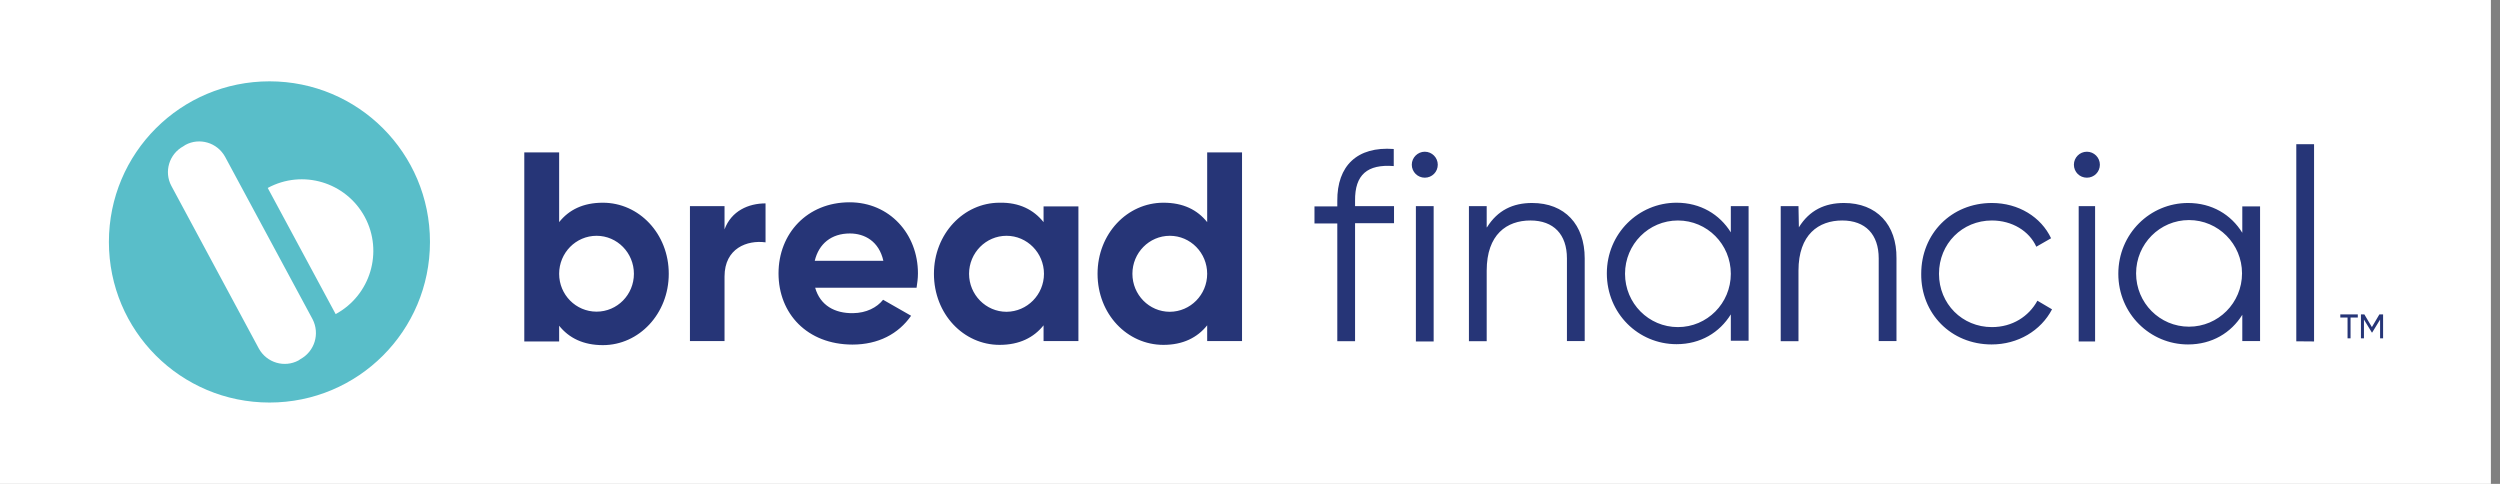
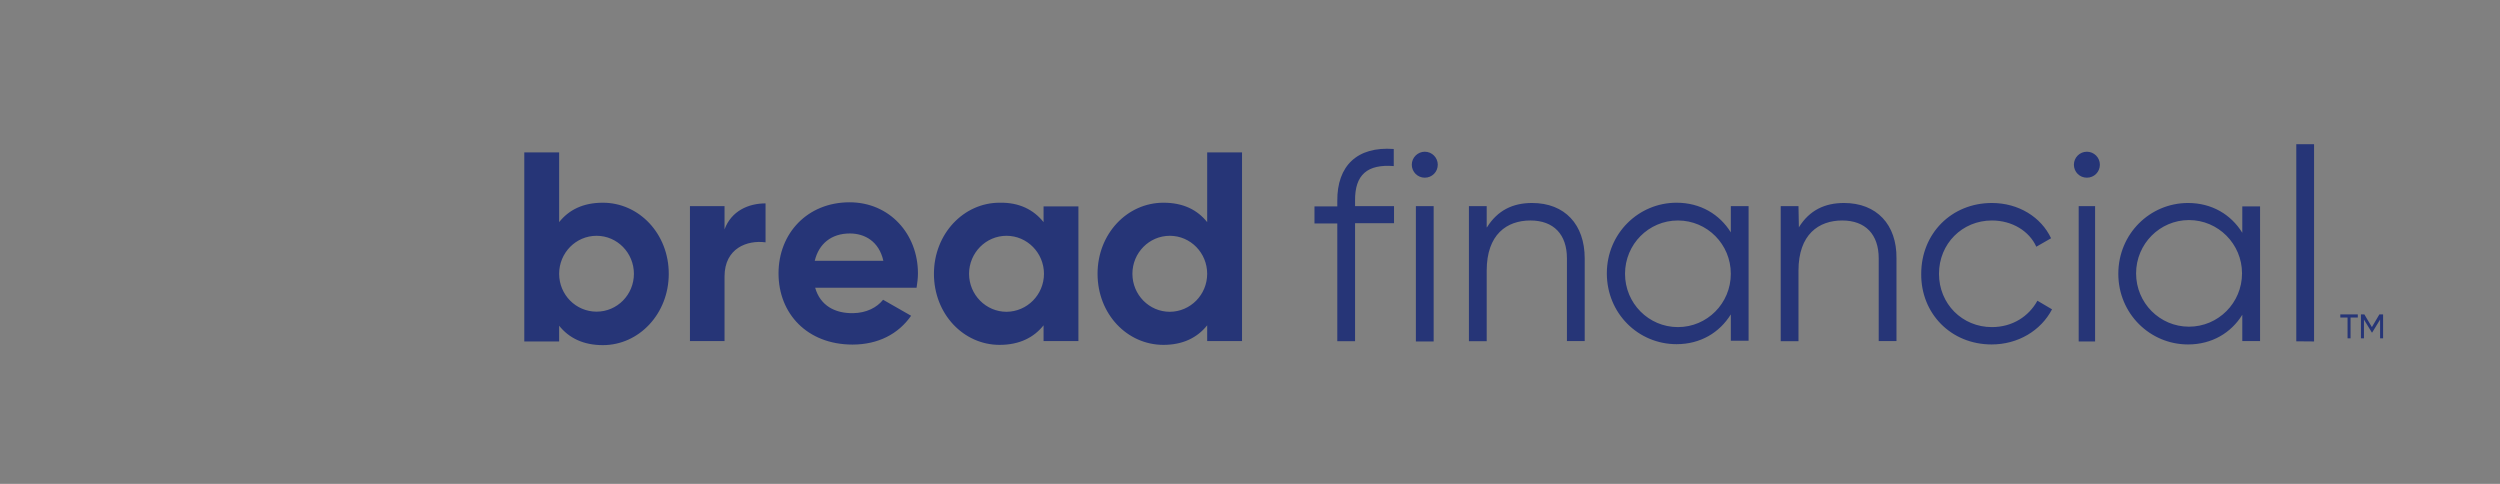
<svg xmlns="http://www.w3.org/2000/svg" width="186" height="36" viewBox="0 0 186 36" fill="none">
  <rect x="0" y="0" width="186" height="36" fill="#808080" stroke="none" />
-   <rect width="185.322" height="36" fill="white" />
  <g clip-path="url(#clip0_2393_53)">
-     <path fill-rule="evenodd" clip-rule="evenodd" d="M20.051 29.949C13.441 29.949 8.102 24.61 8.102 18C8.102 11.39 13.441 6.051 20.051 6.051C26.651 6.051 31.99 11.39 31.99 18C31.99 24.61 26.651 29.949 20.051 29.949ZM23.254 23.746L16.746 11.664C16.156 10.597 14.834 10.22 13.797 10.78L13.644 10.881C12.576 11.461 12.19 12.783 12.749 13.83L19.258 25.932C19.848 27 21.169 27.376 22.207 26.817L22.359 26.715C23.407 26.136 23.814 24.834 23.254 23.746ZM27.139 16.139C25.736 13.546 22.512 12.58 19.919 13.983L24.973 23.369C27.566 21.966 28.532 18.732 27.139 16.139Z" fill="#59BEC9" />
    <path fill-rule="evenodd" clip-rule="evenodd" d="M170.844 10.729H172.166V25.404L170.844 25.393V10.729ZM103.695 11.085V12.356C101.732 12.204 100.797 12.997 100.817 14.929V15.336H103.715V16.607H100.817V25.383H99.495V16.627H97.797V15.356H99.495V14.949C99.475 12.336 100.969 10.882 103.695 11.085ZM41.6 16.526C42.332 15.61 43.38 15.082 44.854 15.082C47.549 15.082 49.756 17.39 49.756 20.37C49.756 23.339 47.549 25.678 44.854 25.678C43.4 25.678 42.332 25.149 41.6 24.234V25.404H39.007V11.339H41.6V16.526ZM47.163 20.37C47.163 18.814 45.922 17.543 44.386 17.543C42.841 17.543 41.6 18.814 41.6 20.37C41.6 21.926 42.841 23.187 44.386 23.187C45.922 23.187 47.163 21.926 47.163 20.37ZM53.905 15.336V17.065C54.414 15.692 55.685 15.132 56.956 15.132V18.031C55.603 17.848 53.905 18.458 53.905 20.573V25.373H51.332V15.336H53.905ZM63.464 23.299C64.451 23.288 65.244 22.881 65.702 22.302L67.786 23.492C66.841 24.844 65.346 25.637 63.414 25.637C60.058 25.627 57.922 23.339 57.922 20.339C57.922 17.37 60.058 15.051 63.21 15.051C66.18 15.051 68.295 17.4 68.295 20.339C68.295 20.726 68.244 21.051 68.193 21.407H60.648C61.024 22.729 62.112 23.319 63.464 23.299ZM65.722 19.404C65.397 17.949 64.329 17.37 63.23 17.37C61.858 17.37 60.922 18.132 60.617 19.404H65.722ZM77.641 16.526V15.356H80.234V25.373H77.641V24.204C76.909 25.119 75.841 25.658 74.366 25.658C71.692 25.658 69.485 23.37 69.485 20.37C69.485 17.4 71.692 15.082 74.366 15.082C75.841 15.051 76.909 15.61 77.641 16.526ZM77.671 20.37C77.671 18.814 76.42 17.543 74.885 17.543C73.349 17.543 72.098 18.814 72.098 20.37C72.098 21.926 73.349 23.197 74.885 23.197C76.42 23.187 77.671 21.926 77.671 20.37ZM92.407 11.339V25.373H89.814V24.204C89.081 25.119 88.014 25.658 86.559 25.658C83.864 25.658 81.658 23.37 81.658 20.37C81.658 17.39 83.864 15.082 86.559 15.082C88.034 15.082 89.081 15.61 89.814 16.526V11.339H92.407ZM89.814 20.37C89.814 18.814 88.573 17.543 87.037 17.543C85.492 17.543 84.251 18.814 84.251 20.37C84.251 21.926 85.492 23.197 87.037 23.197C88.573 23.187 89.814 21.926 89.814 20.37ZM106.003 13.22C105.475 13.22 105.037 12.793 105.037 12.254C105.037 11.726 105.475 11.288 106.003 11.288C106.542 11.288 106.97 11.726 106.97 12.254C106.97 12.793 106.542 13.22 106.003 13.22ZM105.342 15.336H106.664V25.404H105.342V15.336ZM110.631 16.912C111.424 15.641 112.563 15.102 113.986 15.102C116.427 15.102 117.902 16.709 117.902 19.221V25.373H116.58V19.221C116.58 17.441 115.593 16.404 113.864 16.404C112.105 16.404 110.61 17.441 110.61 20.136V25.383H109.288V15.336H110.61V16.912H110.631ZM130.095 15.336V25.353H128.773V23.39C127.939 24.743 126.515 25.607 124.736 25.607C121.888 25.607 119.549 23.319 119.549 20.339C119.549 17.37 121.908 15.082 124.736 15.082C126.515 15.082 127.939 15.946 128.773 17.288V15.336H130.095ZM128.773 20.37C128.773 18.173 127.014 16.404 124.837 16.404C122.661 16.404 120.902 18.173 120.902 20.37C120.902 22.566 122.661 24.336 124.837 24.336C127.014 24.336 128.773 22.566 128.773 20.37ZM133.837 16.912C134.62 15.641 135.769 15.102 137.193 15.102C139.624 15.102 141.129 16.709 141.098 19.221V25.373H139.776V19.221C139.776 17.441 138.79 16.404 137.061 16.404C135.312 16.404 133.807 17.441 133.807 20.136V25.383H132.485V15.336H133.807L133.837 16.912ZM142.939 20.37C142.939 17.39 145.176 15.102 148.197 15.102C150.18 15.102 151.858 16.149 152.6 17.726L151.502 18.356C150.973 17.187 149.702 16.404 148.197 16.404C145.99 16.404 144.261 18.132 144.261 20.37C144.261 22.607 145.99 24.336 148.197 24.336C149.722 24.336 150.942 23.543 151.583 22.373L152.671 23.014C151.837 24.61 150.129 25.627 148.176 25.627C145.146 25.627 142.908 23.319 142.939 20.37ZM166.827 17.319V15.356H168.149V25.373H166.827V23.421C165.993 24.763 164.569 25.627 162.79 25.627C159.963 25.627 157.603 23.339 157.603 20.37C157.603 17.39 159.963 15.102 162.79 15.102C164.569 15.102 165.993 15.966 166.827 17.319ZM166.807 20.339C166.807 18.153 165.037 16.373 162.861 16.373C160.685 16.373 158.925 18.153 158.925 20.339C158.925 22.536 160.685 24.305 162.861 24.305C165.037 24.305 166.807 22.536 166.807 20.339ZM155.264 13.22C154.725 13.22 154.298 12.793 154.298 12.254C154.298 11.726 154.725 11.288 155.264 11.288C155.803 11.288 156.231 11.726 156.231 12.254C156.231 12.793 155.803 13.22 155.264 13.22ZM154.654 15.336H155.875V25.404H154.654V15.336ZM175.42 23.39V23.624H174.881V25.17H174.658V23.624H174.119V23.39H175.42ZM177.302 25.17H177.078V23.776L176.488 24.743H176.468L175.878 23.776V25.17H175.654V23.39H175.908L176.468 24.336L177.027 23.39H177.302V25.17Z" fill="#263577" />
  </g>
  <defs>
    <clipPath id="clip0_2393_53">
      <rect width="169.322" height="24" fill="white" transform="translate(8 6)" />
    </clipPath>
  </defs>
</svg>